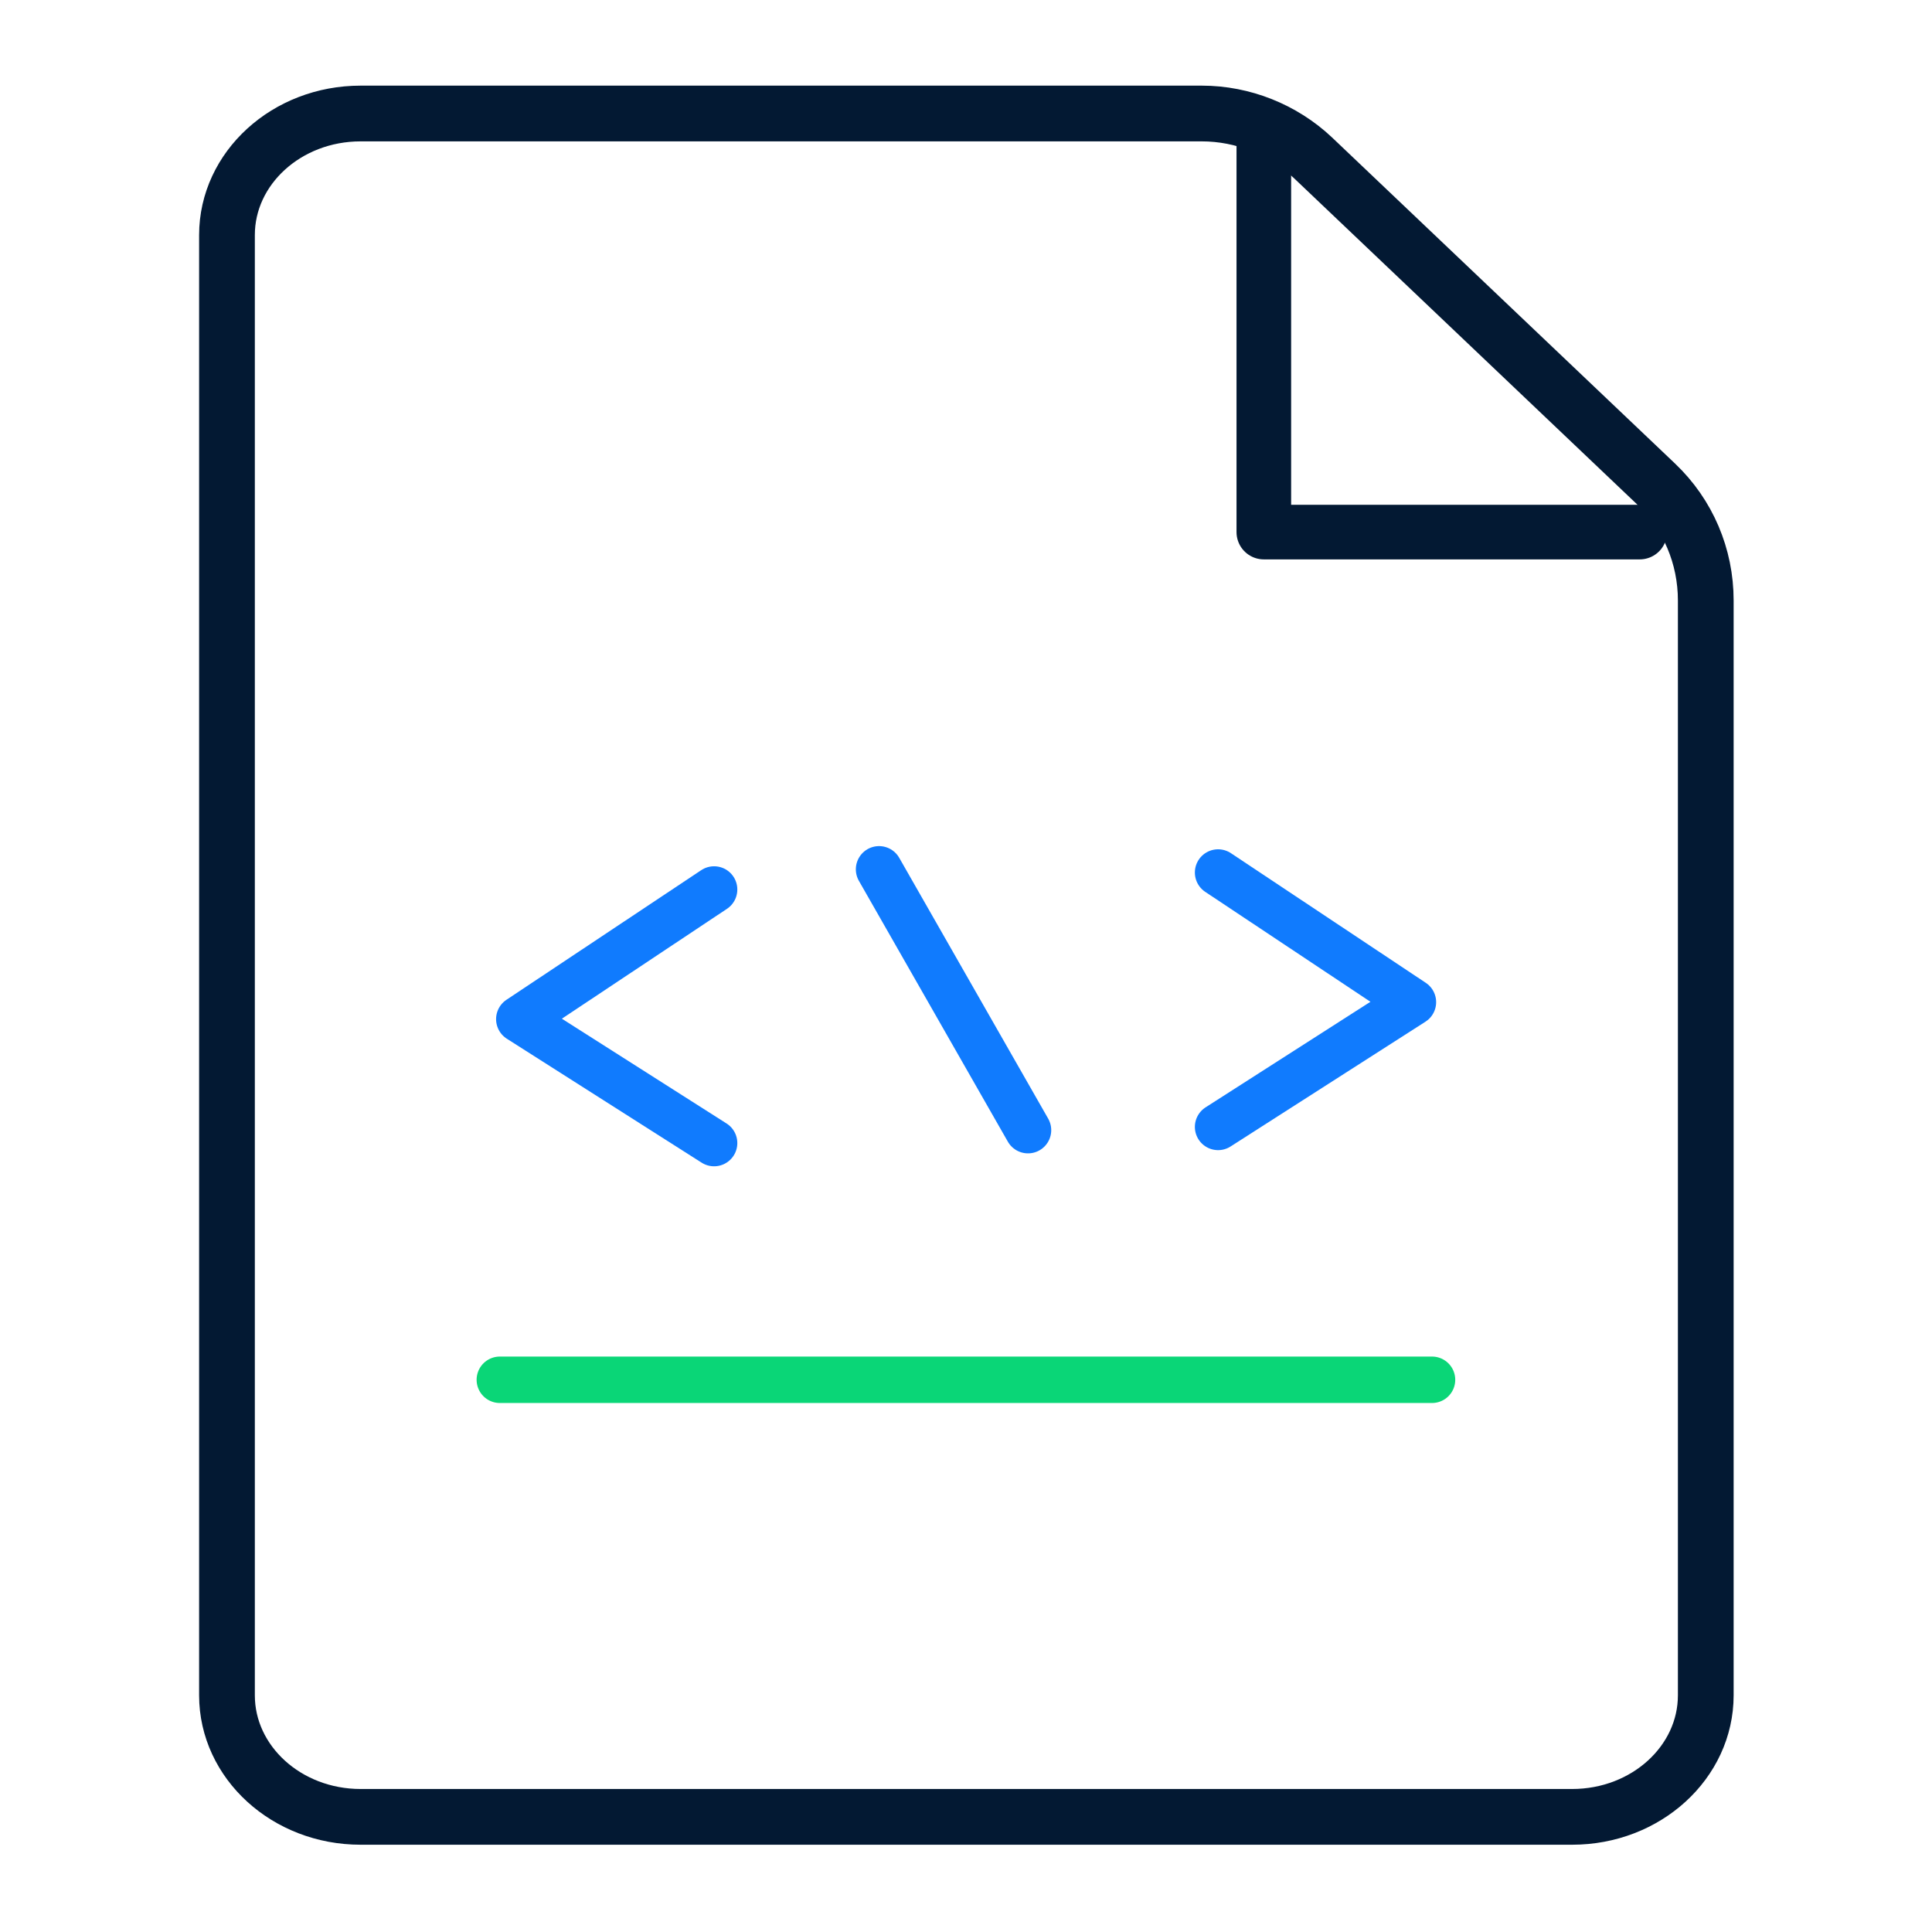
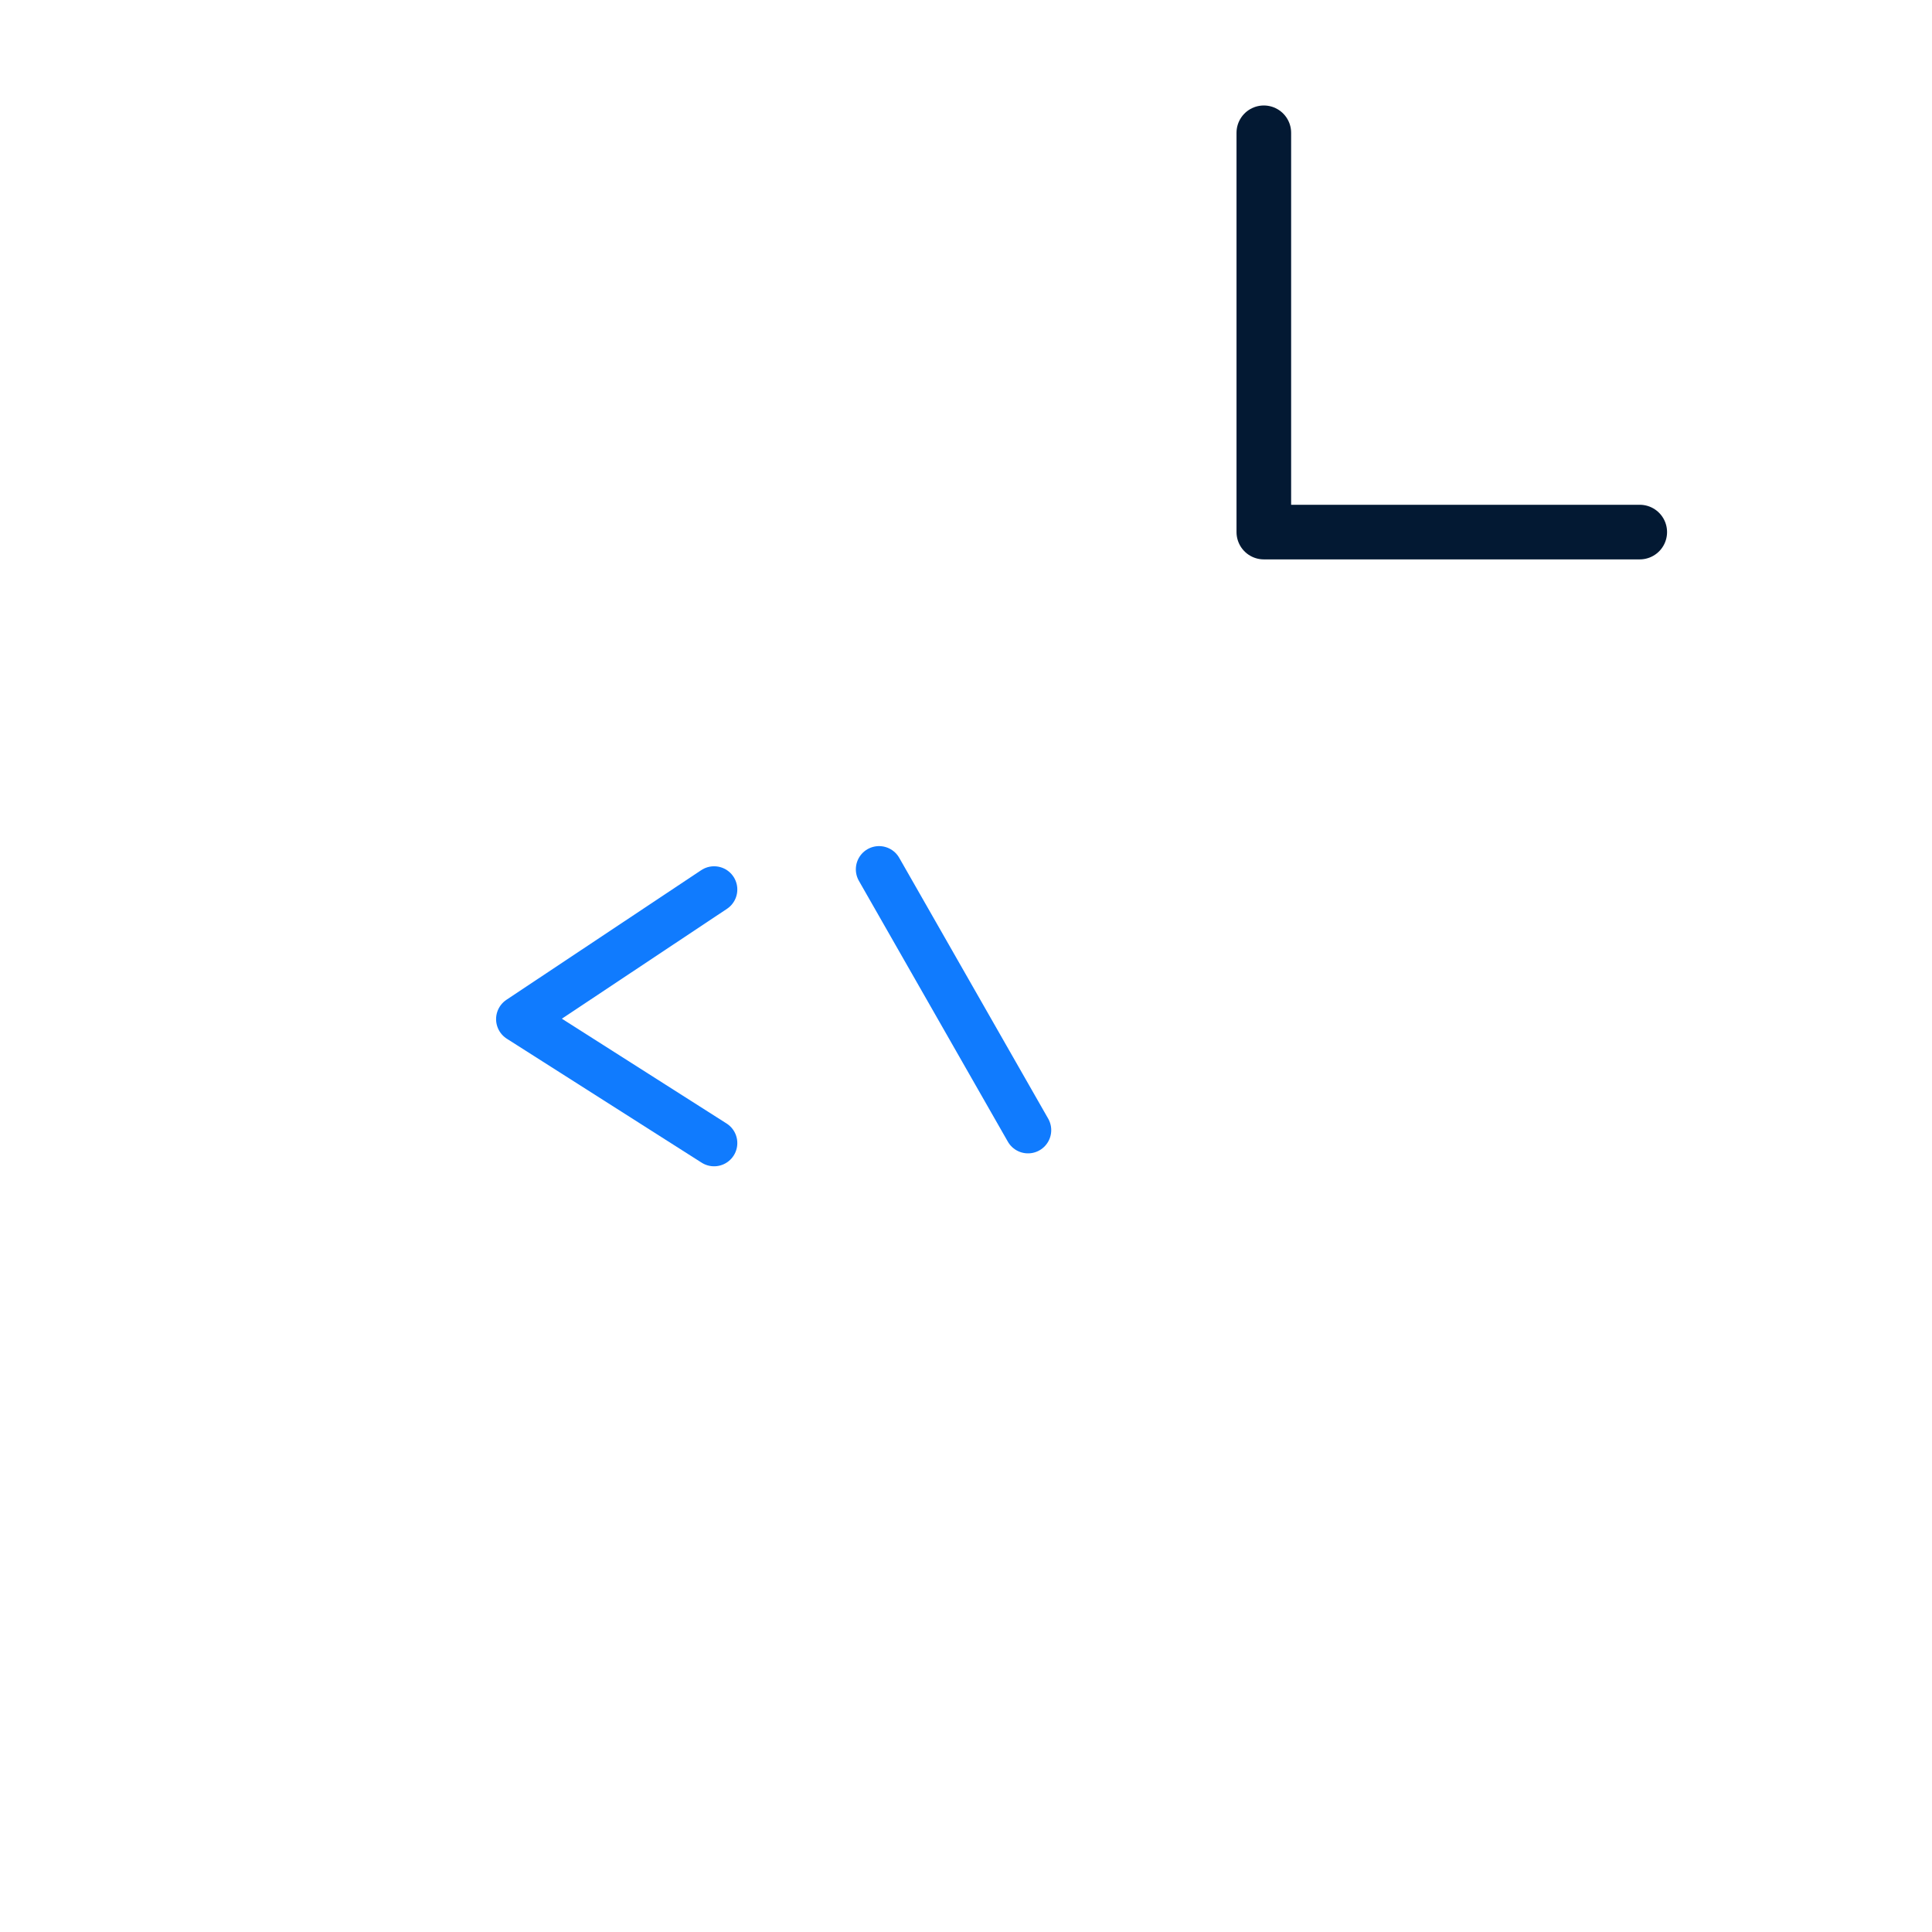
<svg xmlns="http://www.w3.org/2000/svg" width="52" height="52" viewBox="0 0 52 52" fill="none">
-   <path d="M42.293 48.901H9.706C7.713 48.901 6.109 47.428 6.109 45.63V6.326C6.109 4.528 7.713 3.055 9.706 3.055H32.348C33.453 3.055 34.536 3.488 35.338 4.246L44.568 13.021C45.434 13.845 45.911 14.971 45.911 16.163V45.63C45.911 47.428 44.308 48.901 42.314 48.901H42.293Z" stroke="#031933" stroke-width="1.5" stroke-miterlimit="10" stroke-linecap="round" />
-   <path d="M32.785 23.484L38.029 26.973L32.785 30.331" stroke="#107BFE" stroke-width="1.25" stroke-linecap="round" stroke-linejoin="round" />
  <path d="M19.22 23.941L13.977 27.43L19.22 30.766" stroke="#107BFE" stroke-width="1.25" stroke-linecap="round" stroke-linejoin="round" />
  <path d="M23.66 23.398L27.669 30.418" stroke="#107BFE" stroke-width="1.25" stroke-linecap="round" stroke-linejoin="round" />
  <path d="M34.016 3.574V14.321H44.134" stroke="#031933" stroke-width="1.47" stroke-linecap="round" stroke-linejoin="round" />
-   <path d="M13.453 37.137H38.543" stroke="#0AD677" stroke-width="1.25" stroke-linecap="round" stroke-linejoin="round" />
</svg>